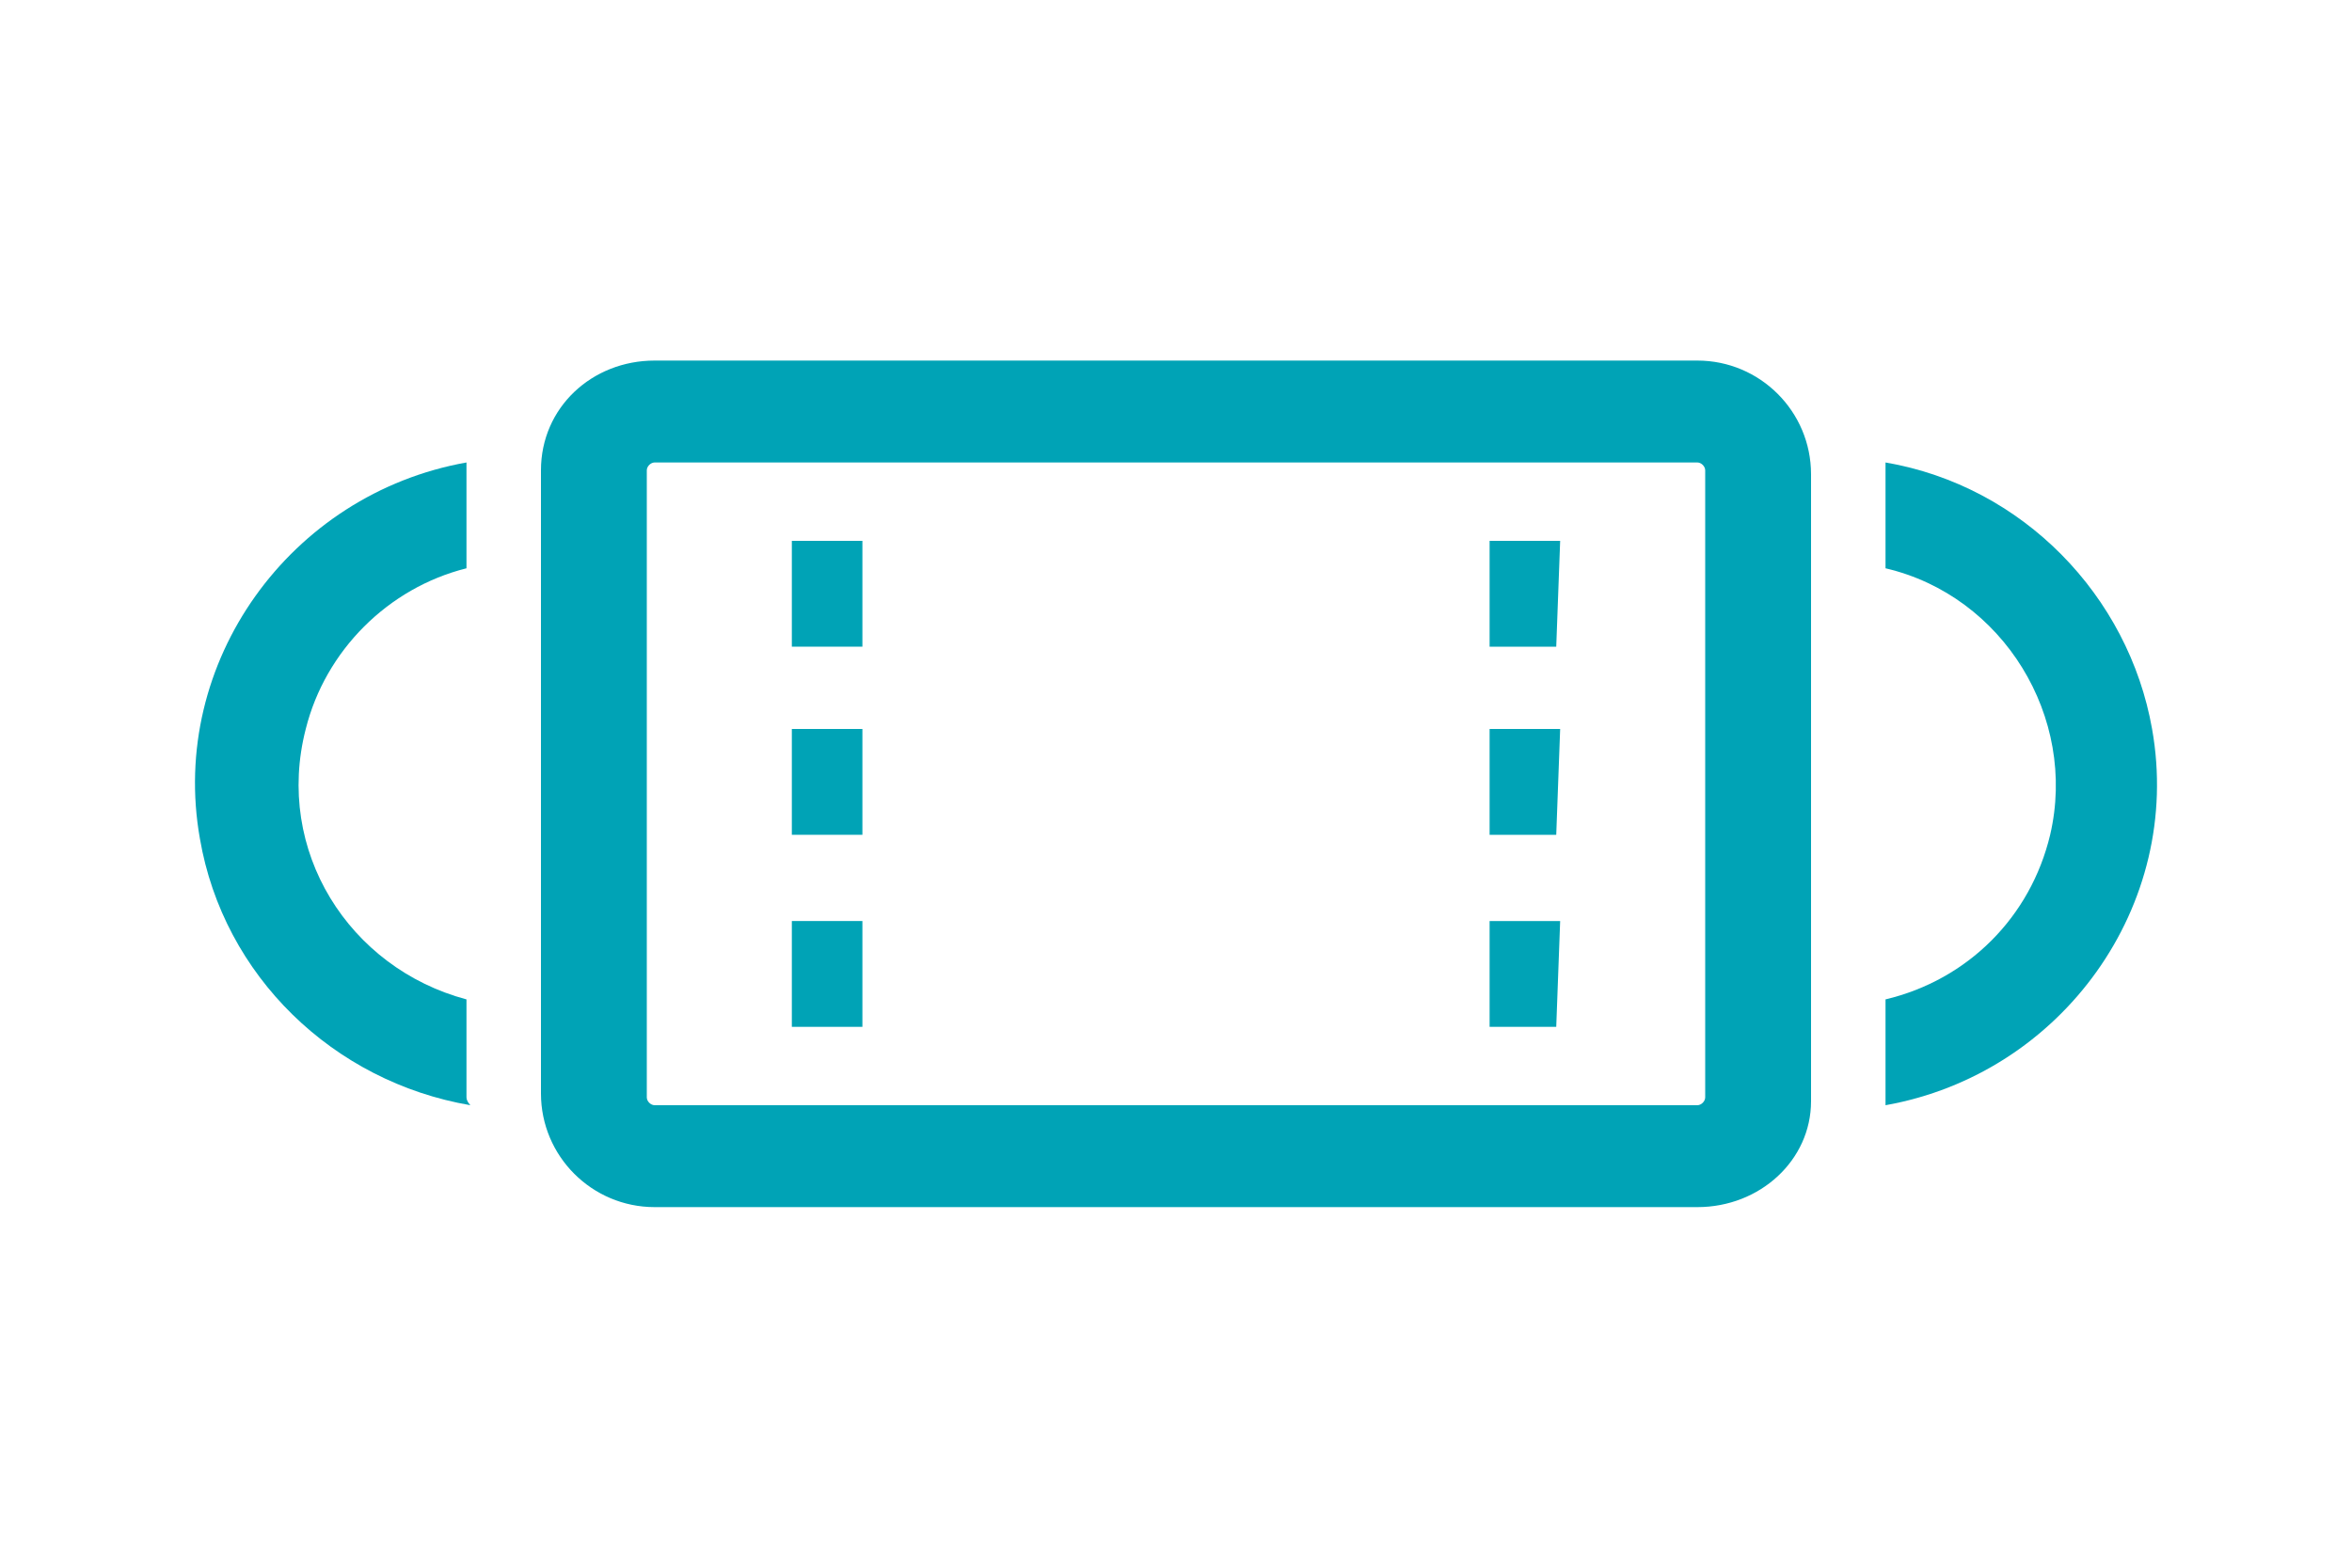
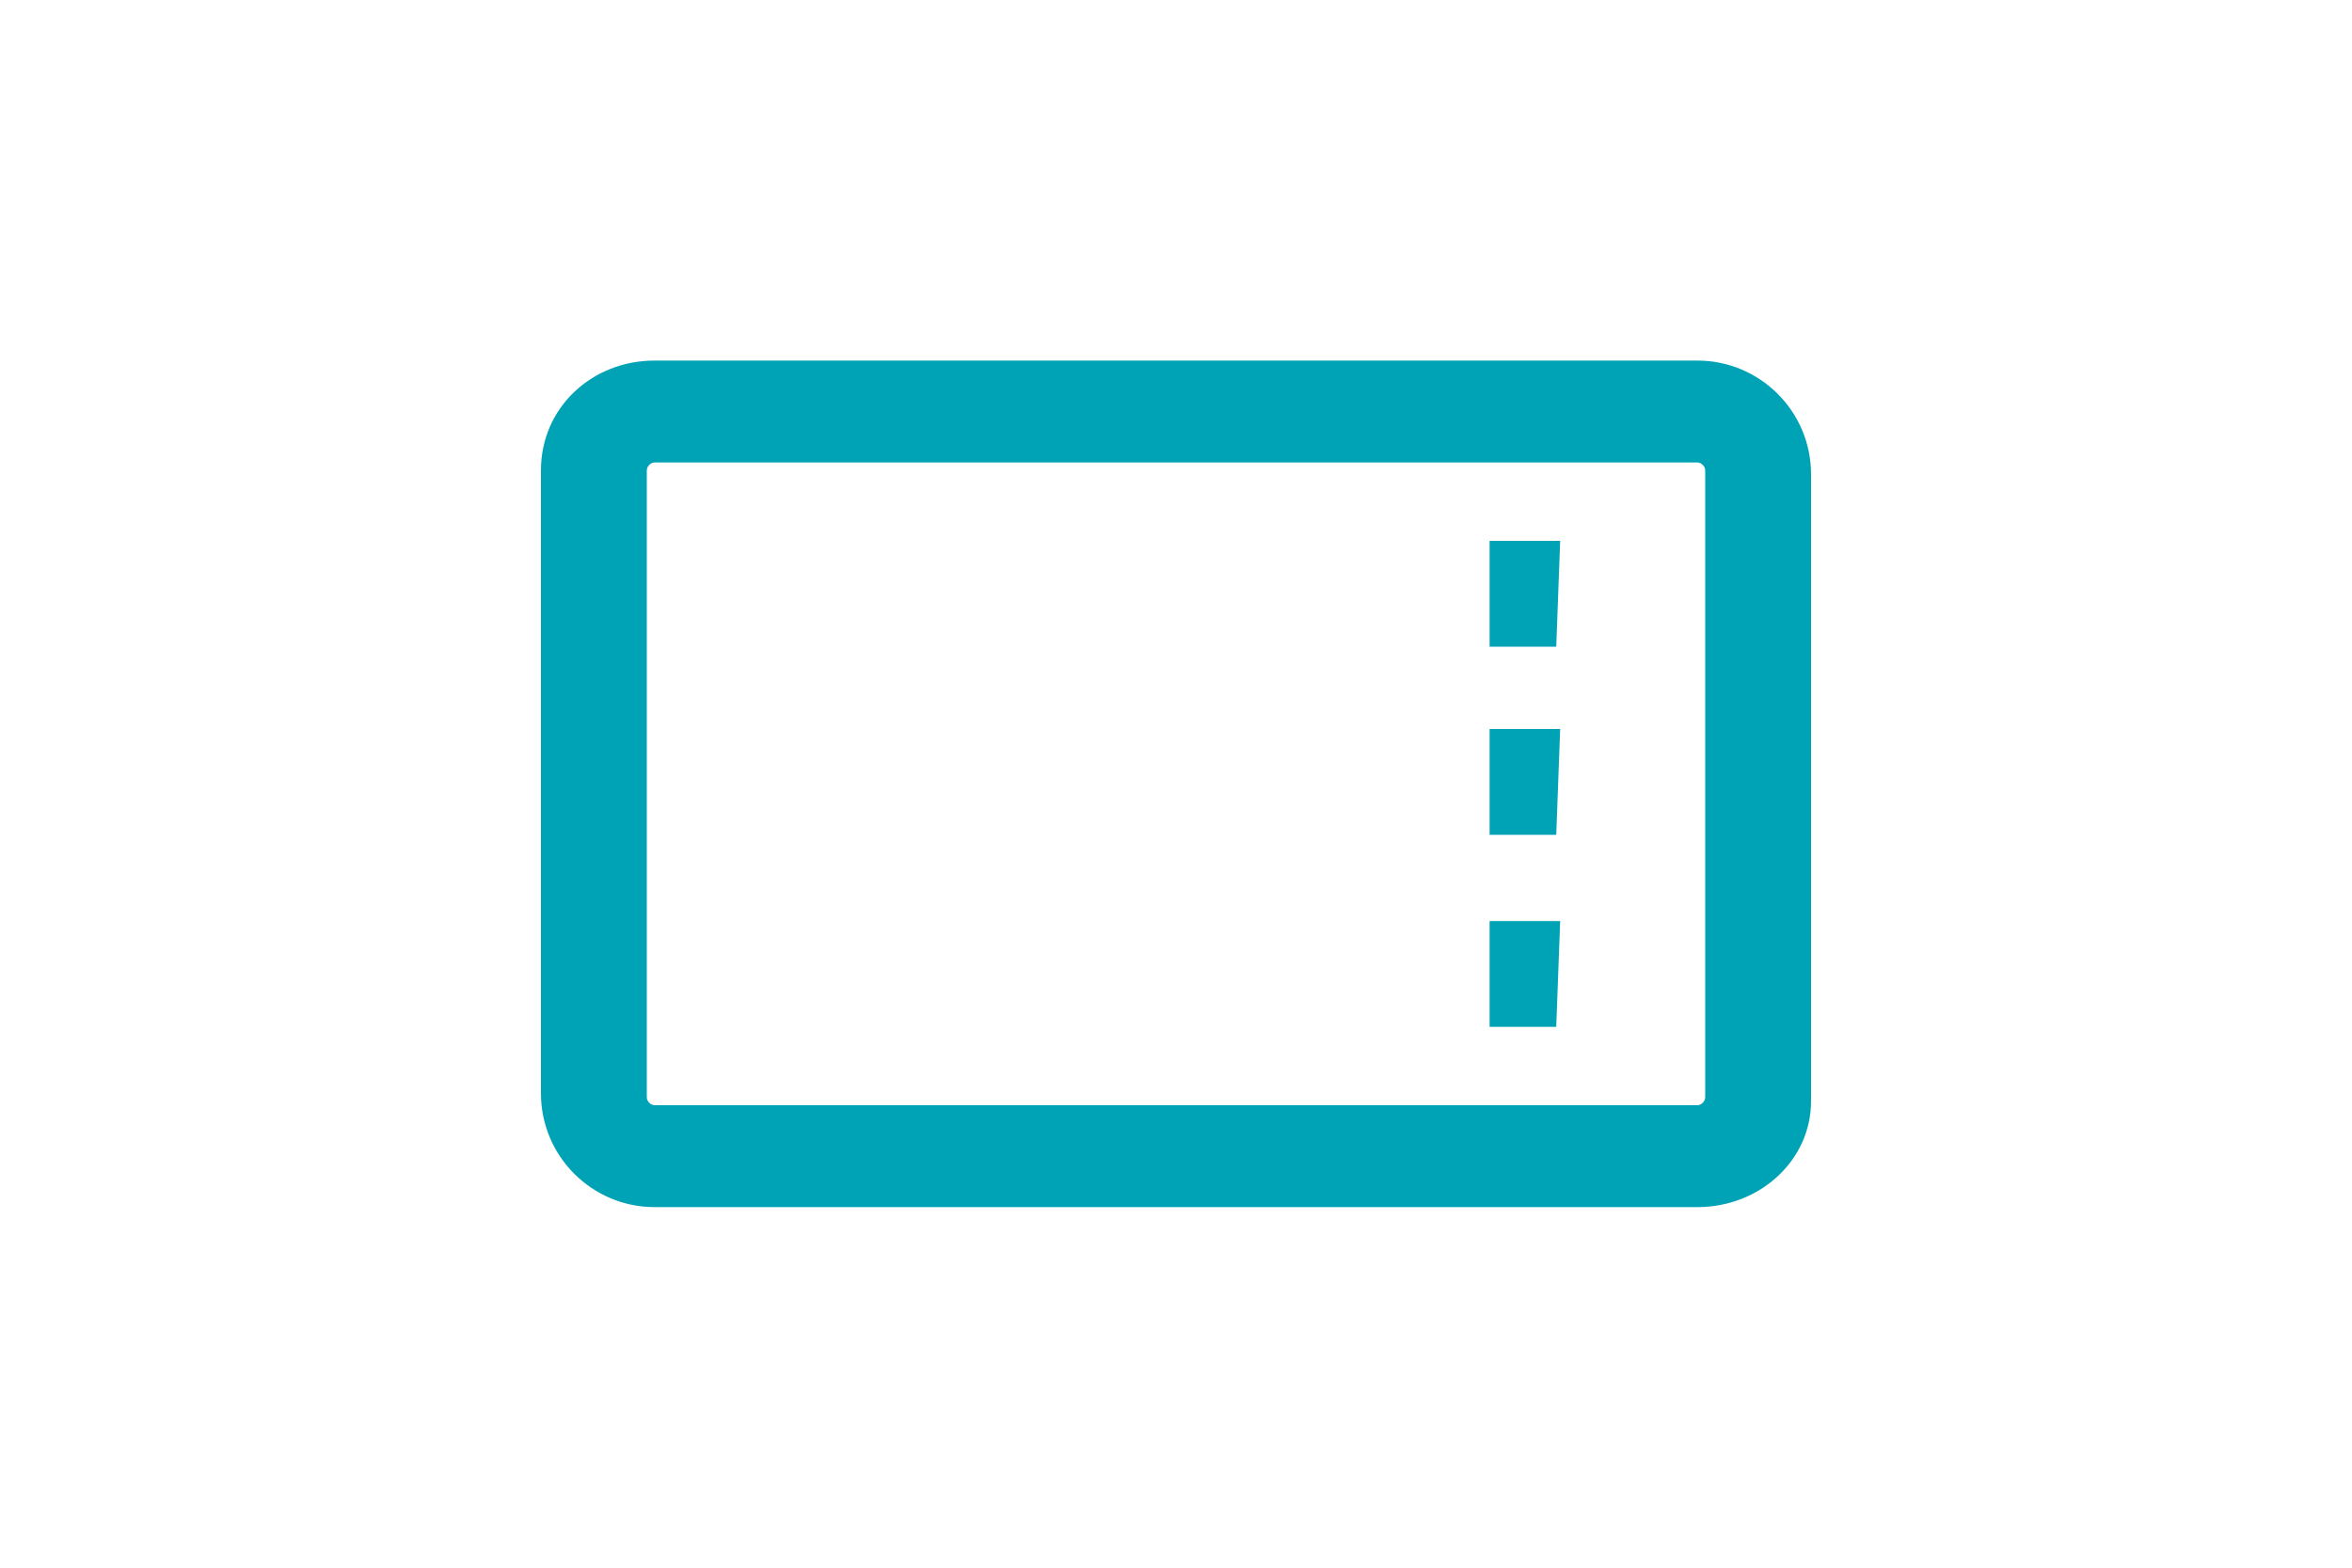
<svg xmlns="http://www.w3.org/2000/svg" version="1.1" id="レイヤー_1" x="0px" y="0px" viewBox="0 0 60 40" style="enable-background:new 0 0 60 40;" xml:space="preserve">
  <style type="text/css">
	.st0{fill:#00A3B6;}
</style>
  <g id="レイヤー_2_1_">
    <g id="レイヤー_1-2">
-       <path class="st0" d="M48.1,11.8c0,0.1,0,0.1,0,0.2v2.5c3,0.7,4.9,3.8,4.2,6.8c-0.5,2.1-2.1,3.7-4.2,4.2V28c0,0.1,0,0.1,0,0.2    c4.5-0.8,7.6-5.1,6.8-9.6C54.3,15.2,51.6,12.4,48.1,11.8L48.1,11.8z" />
-       <path class="st0" d="M11.9,28v-2.5c-3-0.8-4.9-3.8-4.1-6.9c0.5-2,2.1-3.6,4.1-4.1V12c0-0.1,0-0.1,0-0.2c-4.5,0.8-7.6,5.1-6.8,9.6    c0.6,3.5,3.4,6.2,6.9,6.8C12,28.2,11.9,28.1,11.9,28z" />
-       <path class="st0" d="M22,26.2h-1.8v-2.7H22L22,26.2z M22,21.3h-1.8v-2.7H22L22,21.3z M22,16.5h-1.8v-2.7H22L22,16.5z" />
      <path class="st0" d="M39.7,26.2H38v-2.7h1.8L39.7,26.2z M39.7,21.3H38v-2.7h1.8L39.7,21.3z M39.7,16.5H38v-2.7h1.8L39.7,16.5z" />
      <path class="st0" d="M43.3,30.8H16.7c-1.6,0-2.9-1.3-2.9-2.9V12c0-1.6,1.3-2.8,2.9-2.8h26.6c1.6,0,2.9,1.3,2.9,2.9v16    C46.2,29.6,44.9,30.8,43.3,30.8z M16.7,11.8c-0.1,0-0.2,0.1-0.2,0.2v16c0,0.1,0.1,0.2,0.2,0.2h26.6c0.1,0,0.2-0.1,0.2-0.2V12    c0-0.1-0.1-0.2-0.2-0.2L16.7,11.8z" />
    </g>
  </g>
</svg>